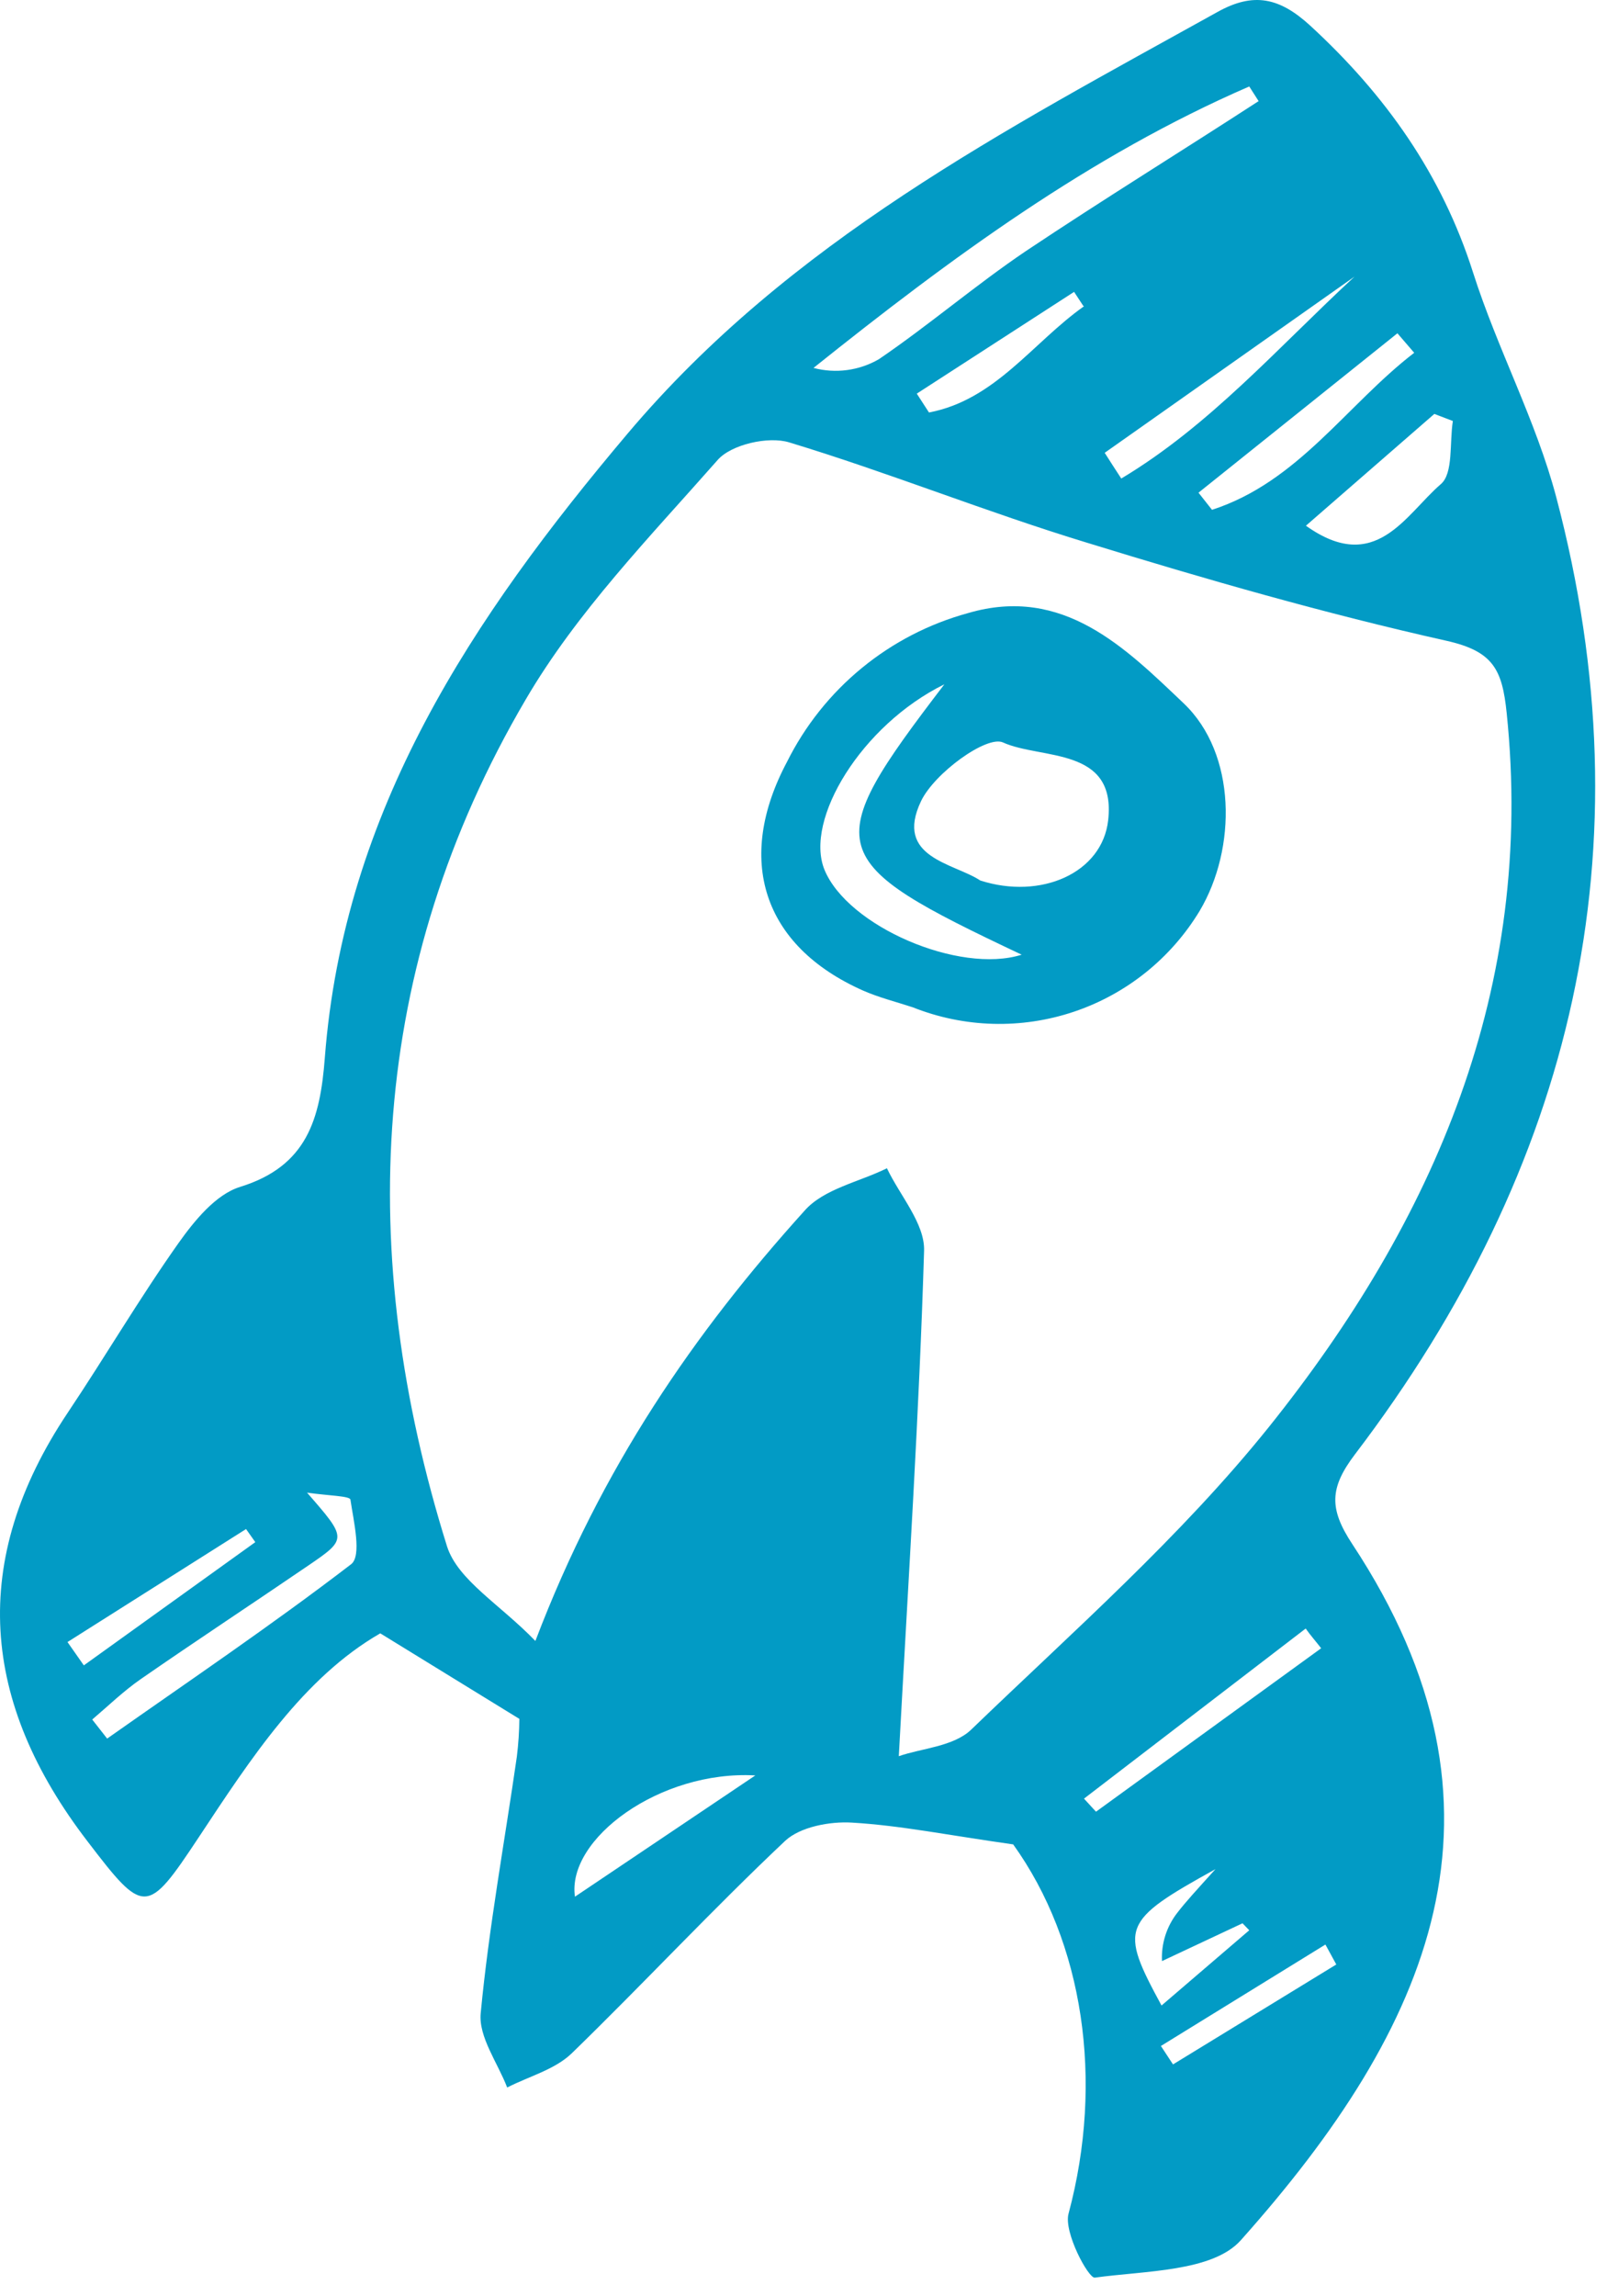
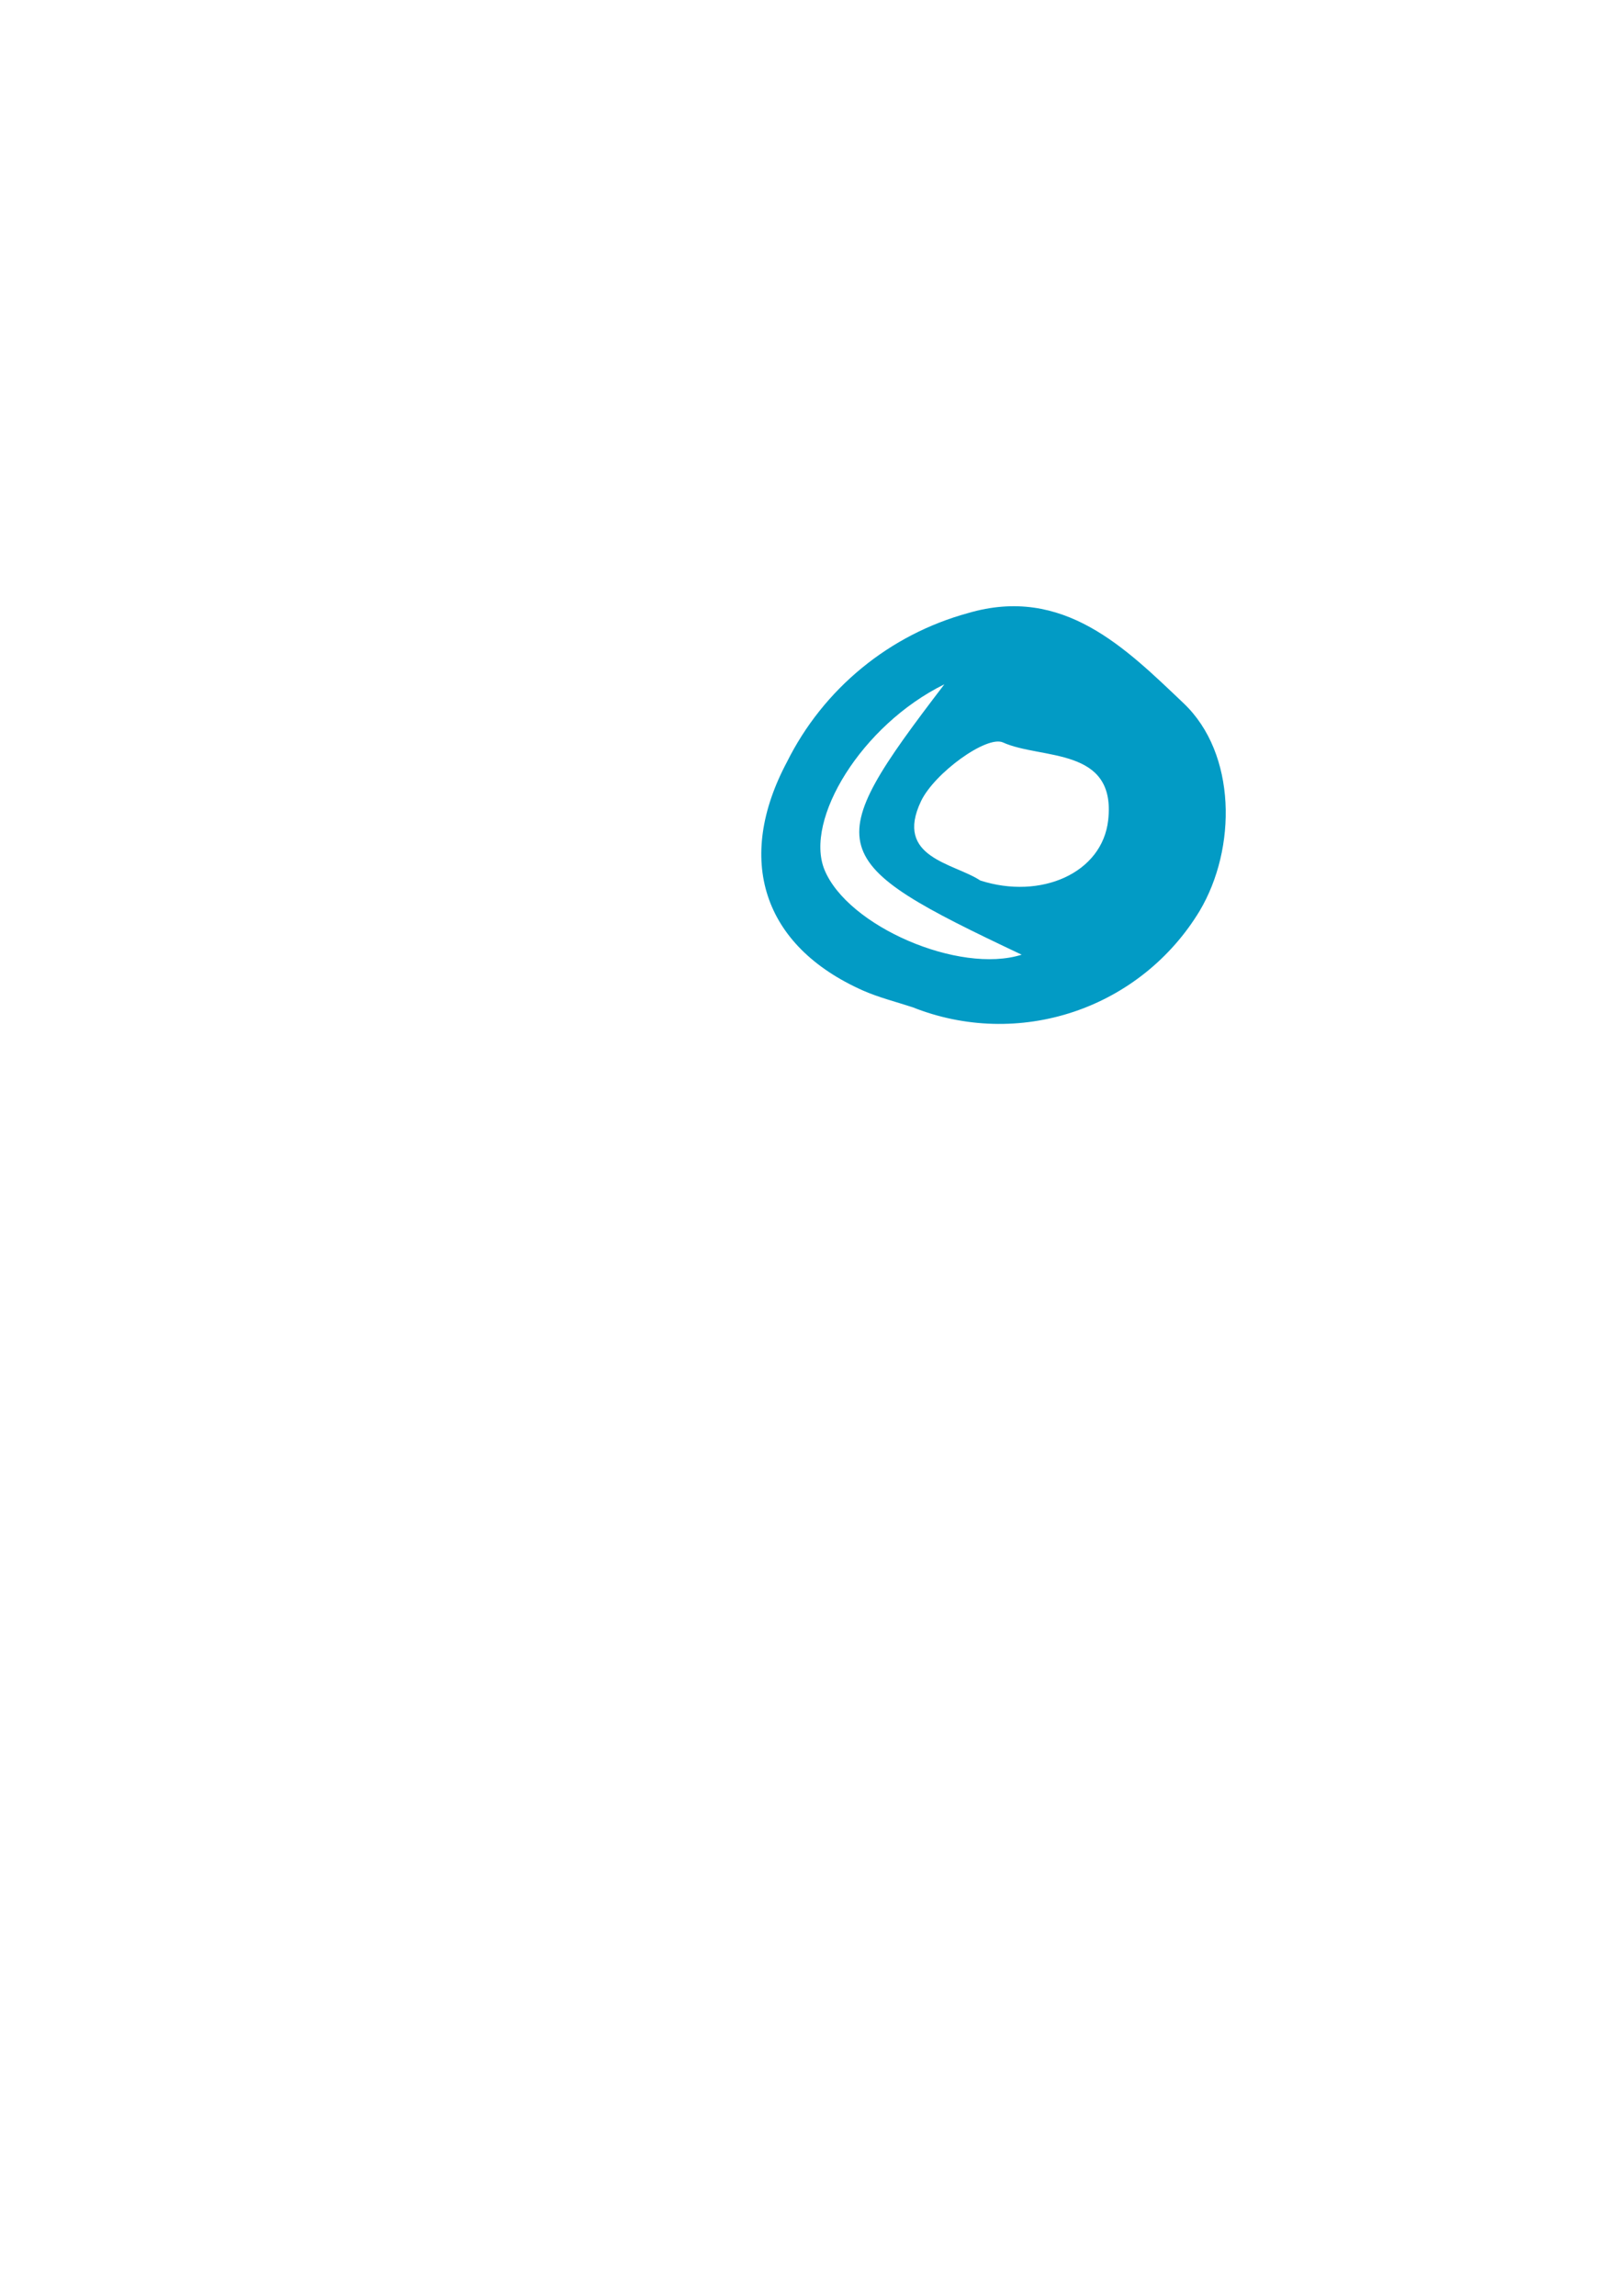
<svg xmlns="http://www.w3.org/2000/svg" width="84" height="120" viewBox="0 0 84 120" fill="none">
-   <path d="M52.961 96.386C49.544 95.902 47.062 95.395 44.528 95.247C43.389 95.178 41.828 95.463 41.037 96.204C37.222 99.802 33.634 103.663 29.882 107.307C28.999 108.156 27.644 108.509 26.511 109.09C26.015 107.797 25.007 106.448 25.127 105.206C25.554 100.719 26.374 96.266 27.017 91.796C27.097 91.142 27.141 90.484 27.148 89.826L19.877 85.356C15.857 87.673 13.118 91.887 10.373 96.038C7.68 100.104 7.526 100.087 4.587 96.243C-1.01 88.96 -1.636 81.563 3.545 73.819C5.504 70.892 7.292 67.846 9.325 64.97C10.162 63.791 11.278 62.419 12.548 62.026C16.05 60.944 16.733 58.478 16.978 55.29C17.969 42.358 24.671 32.29 32.809 22.655C41.299 12.599 52.522 6.802 63.632 0.63C65.528 -0.429 66.889 -0.128 68.495 1.347C72.424 4.963 75.368 9.109 77.002 14.251C78.272 18.237 80.288 21.972 81.347 25.981C86.204 44.362 82.236 61.007 70.835 75.989C69.497 77.748 69.463 78.836 70.682 80.686C79.855 94.581 74.764 105.964 64.862 117.068C63.387 118.725 59.857 118.662 57.226 119.026C56.896 119.072 55.592 116.658 55.854 115.684C57.721 108.725 56.628 101.494 52.961 96.386ZM46.993 91.773C48.132 91.369 49.84 91.278 50.763 90.39C56.081 85.265 61.707 80.322 66.314 74.588C74.981 63.769 80.243 51.617 78.756 37.261C78.523 34.984 78.05 34.033 75.607 33.486C69.275 32.068 63.023 30.274 56.816 28.361C51.577 26.767 46.486 24.705 41.248 23.117C40.16 22.786 38.224 23.225 37.512 24.039C33.976 28.054 30.155 31.977 27.473 36.567C19.256 50.569 18.596 65.545 23.367 80.812C23.937 82.583 26.129 83.835 27.985 85.754C31.453 76.644 36.311 69.634 42.062 63.262C43.07 62.123 44.909 61.77 46.361 61.052C47.044 62.487 48.343 63.939 48.303 65.357C48.047 73.842 47.494 82.326 46.982 91.773H46.993ZM65.784 5.276L65.3 4.519C56.964 8.135 49.698 13.488 42.523 19.227C43.677 19.534 44.906 19.37 45.94 18.772C48.565 16.984 50.991 14.9 53.621 13.123C57.664 10.424 61.787 7.884 65.802 5.276H65.784ZM16.05 78.004C18.146 80.407 18.157 80.419 16.113 81.814C13.203 83.801 10.259 85.737 7.366 87.742C6.461 88.368 5.658 89.148 4.821 89.86L5.601 90.856C9.878 87.844 14.217 84.917 18.351 81.746C18.92 81.313 18.487 79.508 18.317 78.369C18.288 78.175 17.166 78.164 16.05 78.004ZM75.943 22.001L74.975 21.631L68.262 27.473C71.9 30.07 73.455 26.903 75.311 25.303C75.977 24.74 75.761 23.134 75.943 22.001ZM73.922 18.436L73.045 17.417L62.647 25.747L63.353 26.642C67.863 25.184 70.386 21.158 73.922 18.436ZM39.482 92.781C34.494 92.502 29.614 96.101 30.053 99.119L39.482 92.781ZM57.744 23.663C58.035 24.113 58.314 24.563 58.61 25.007C63.239 22.24 66.844 18.117 70.801 14.456L57.744 23.663ZM56.662 93.994L57.289 94.677L69.059 86.136C68.791 85.789 68.489 85.447 68.25 85.105L56.662 93.994ZM60.705 104.813L65.3 100.873L64.948 100.508L60.739 102.484C60.694 101.573 60.979 100.675 61.542 99.956C61.981 99.387 62.505 98.817 63.535 97.678C58.61 100.406 58.502 100.73 60.722 104.819L60.705 104.813ZM56.622 15.982L56.144 15.253L47.921 20.571L48.559 21.556C52.033 20.896 53.974 17.906 56.662 16.005L56.622 15.982ZM3.528 85.811L4.382 87.03L13.345 80.59L12.861 79.906L3.528 85.811ZM69.85 102.661L69.281 101.619L60.682 106.92L61.315 107.883L69.85 102.661Z" fill="#029BC5" />
  <path d="M47.716 52.642C46.851 52.357 45.957 52.135 45.125 51.771C39.841 49.43 38.429 44.898 41.139 39.812C42.08 37.924 43.409 36.256 45.039 34.917C46.669 33.577 48.563 32.597 50.598 32.04C55.58 30.576 58.837 33.873 61.878 36.76C64.634 39.385 64.657 44.328 62.704 47.608C61.205 50.085 58.877 51.95 56.133 52.872C53.388 53.794 50.406 53.712 47.716 52.642ZM51.241 46.014C54.407 47.033 57.619 45.626 57.926 42.859C58.359 39.004 54.419 39.704 52.426 38.799C51.577 38.417 48.844 40.399 48.143 41.868C46.731 44.829 49.863 45.102 51.241 46.014ZM49.356 35.764C45.034 37.894 42.039 42.831 43.093 45.444C44.3 48.405 50.136 50.922 53.405 49.891C42.996 44.971 42.791 44.356 49.356 35.77V35.764Z" fill="#029BC5" />
</svg>